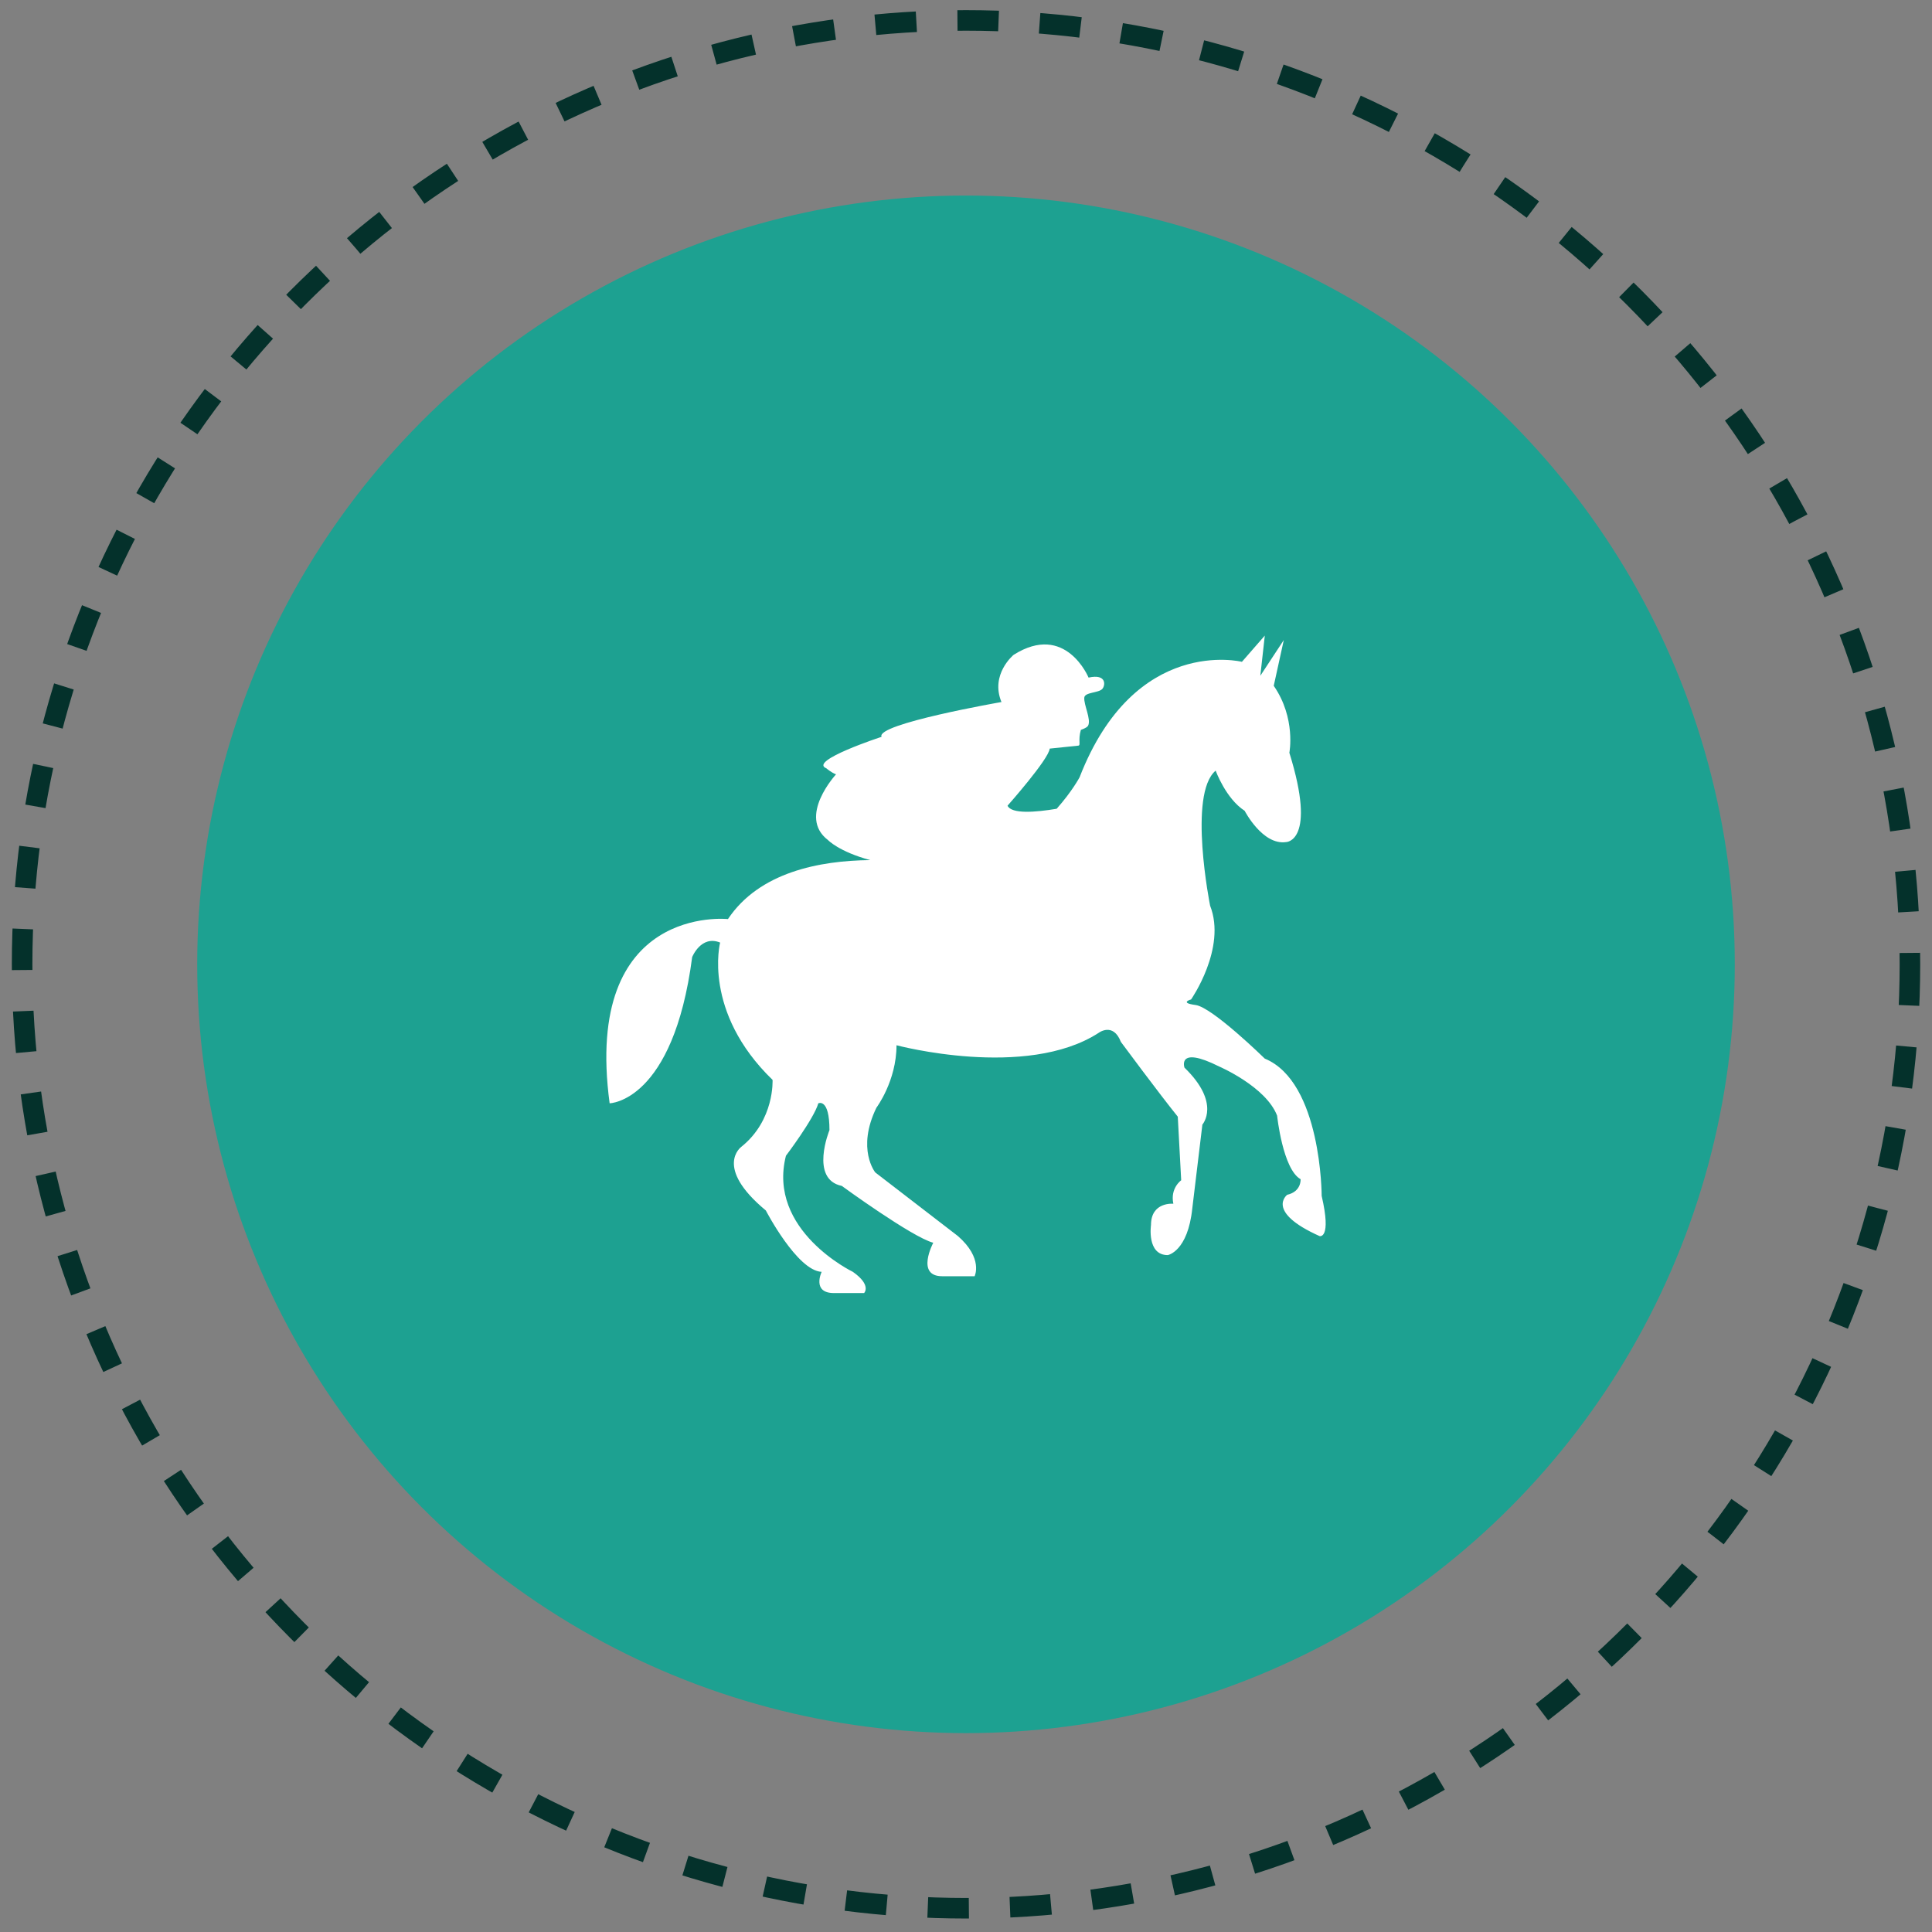
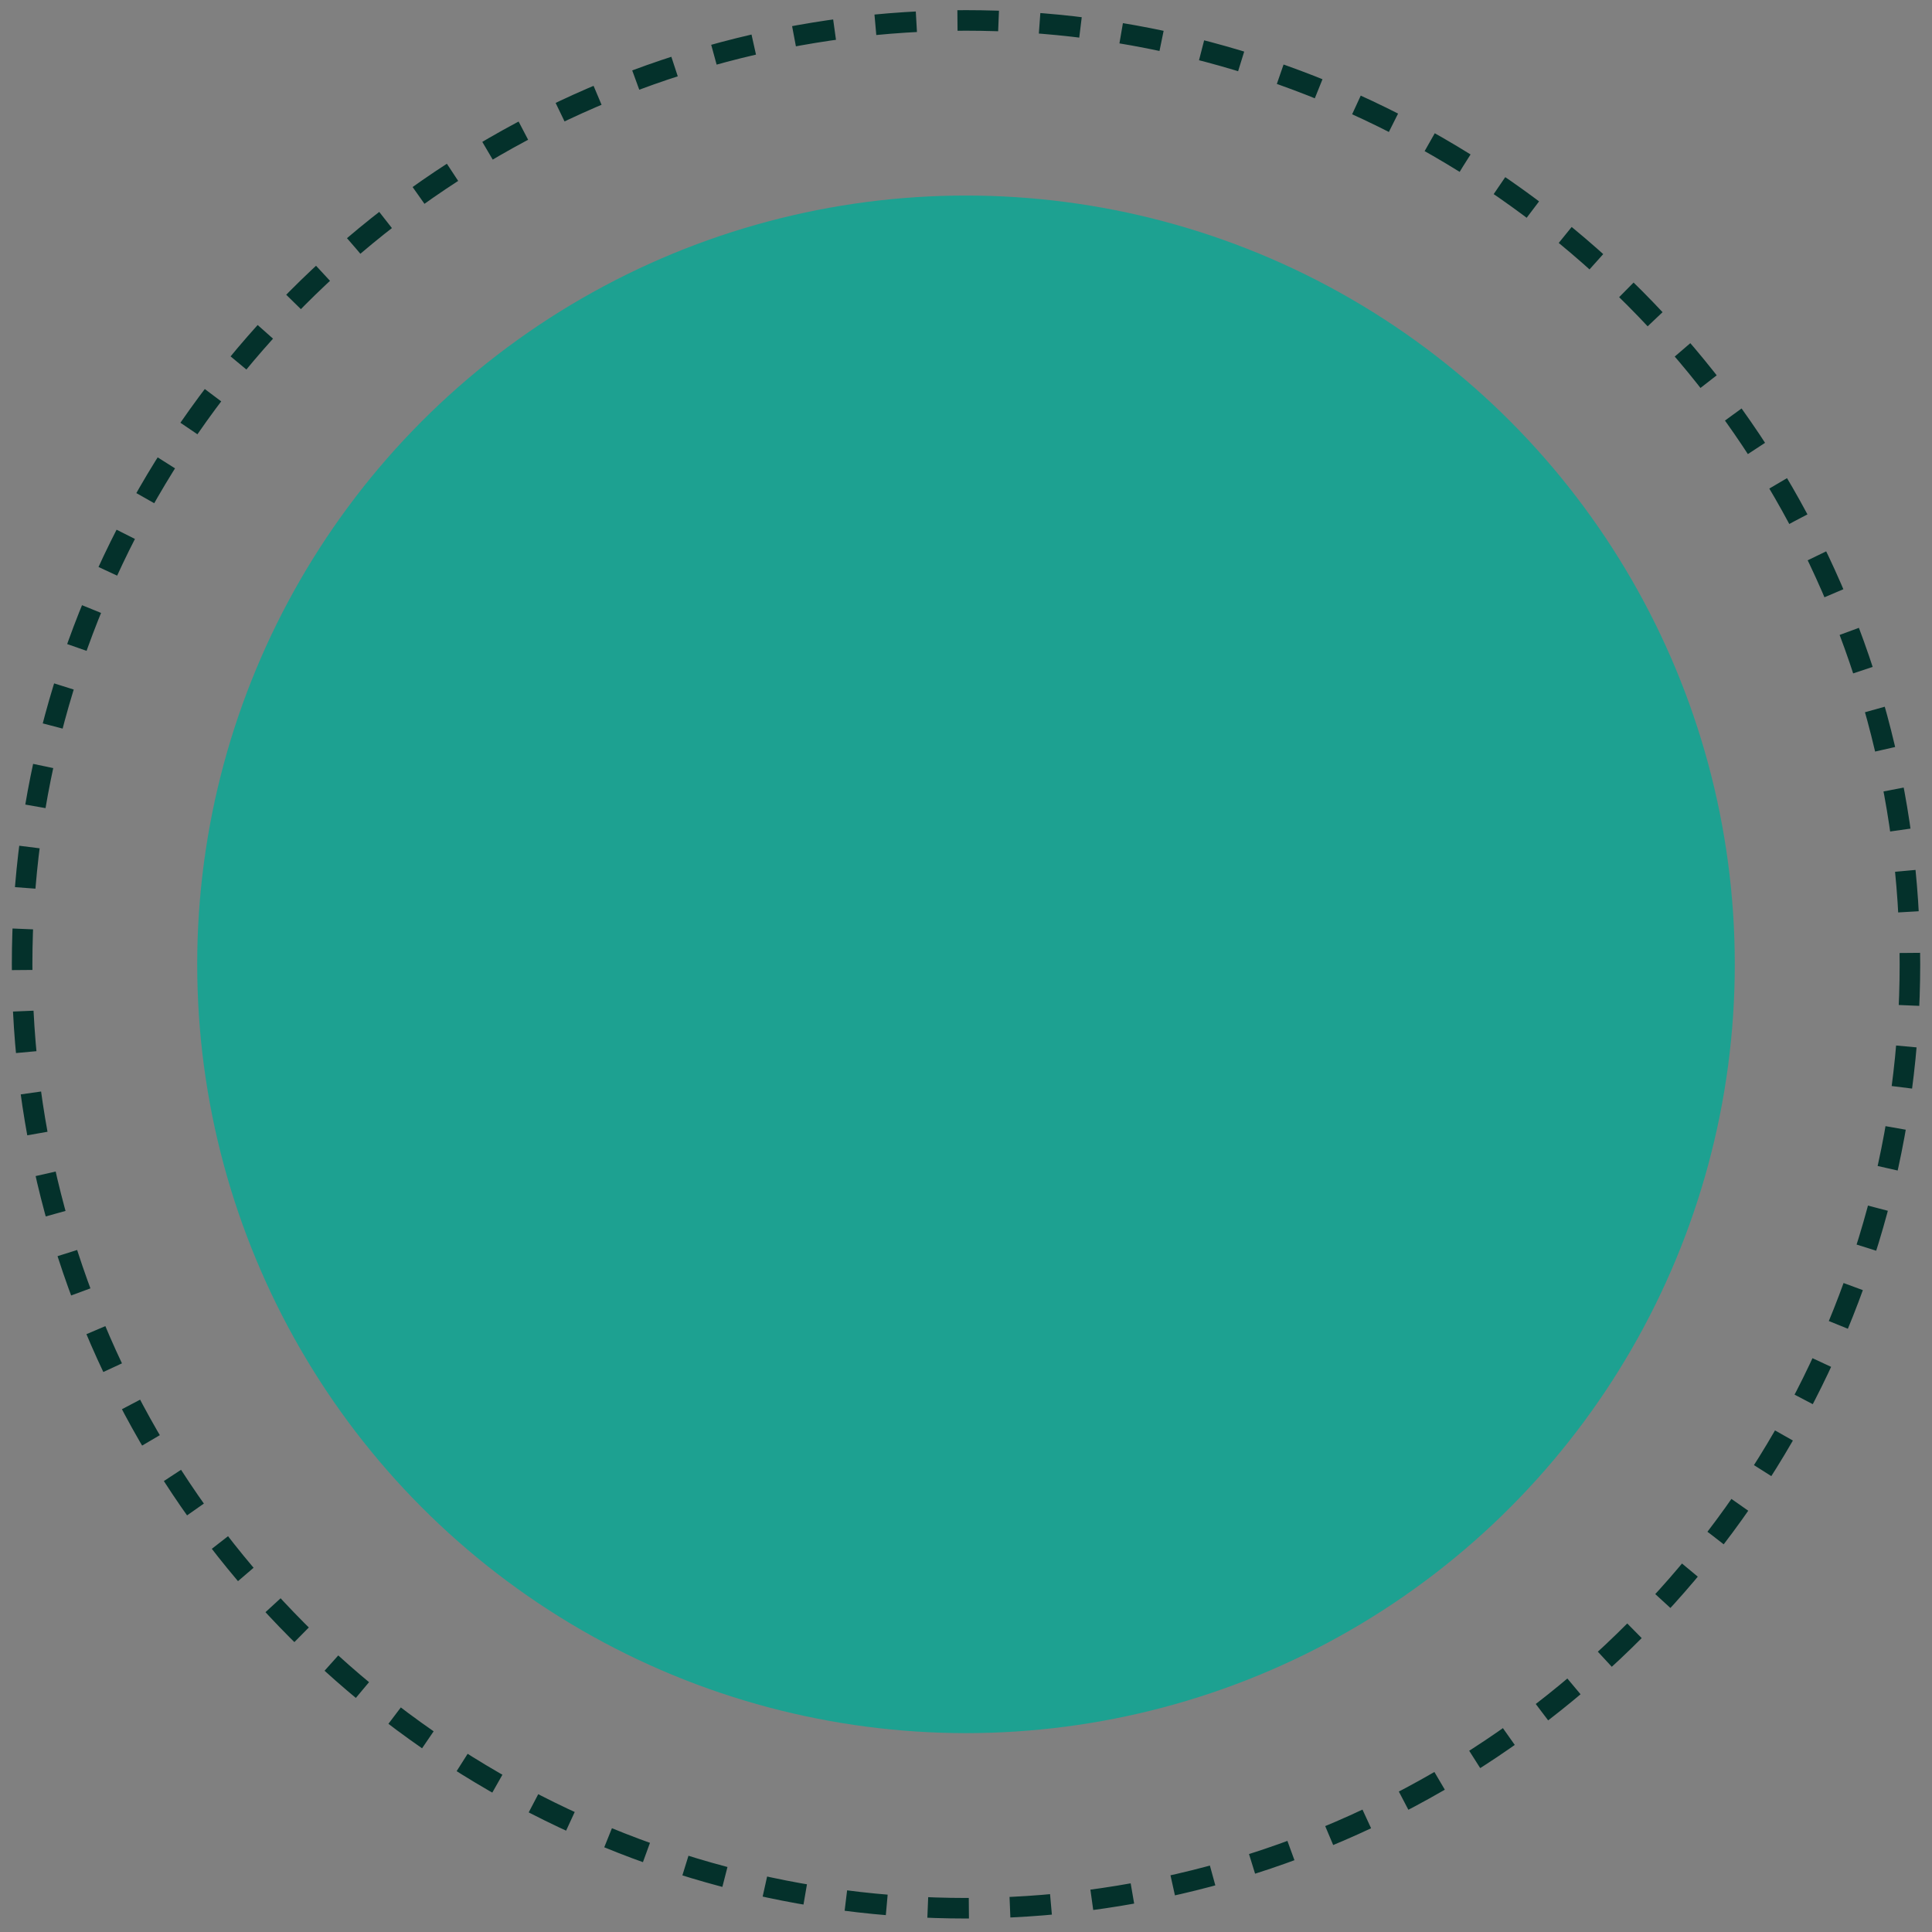
<svg xmlns="http://www.w3.org/2000/svg" width="94" height="94" viewBox="0 0 94 94" fill="none">
  <rect x="0" y="0" width="94" height="94" fill="#808080" stroke="none" />
  <circle cx="47.001" cy="46.919" r="45.925" stroke="#04312B" stroke-dasharray="2 2" />
  <circle cx="47" cy="46.919" r="37.405" fill="#1DA191" />
  <g clip-path="url(#clip0_1_1133)">
-     <path d="M64.203 60.141C61.542 58.95 62.627 58.132 62.627 58.132C63.331 57.97 63.279 57.373 63.279 57.373C62.41 56.885 62.137 54.281 62.137 54.281C61.594 52.868 59.314 51.888 59.314 51.888C57.251 50.856 57.63 51.945 57.63 51.945C59.421 53.681 58.501 54.716 58.501 54.716L58.011 58.785C57.793 60.9 56.816 61.066 56.816 61.066C55.784 61.066 56.001 59.601 56.001 59.601C56.001 58.46 57.089 58.567 57.089 58.567C56.925 57.808 57.47 57.425 57.47 57.425L57.304 54.331C56.383 53.189 54.535 50.692 54.535 50.692C54.155 49.714 53.449 50.256 53.449 50.256C49.917 52.537 43.619 50.856 43.619 50.856C43.619 52.594 42.641 53.895 42.641 53.895C41.662 55.907 42.586 57.044 42.586 57.044L46.606 60.139C47.851 61.226 47.419 62.094 47.419 62.094H45.842C44.54 62.094 45.407 60.465 45.407 60.465C44.379 60.196 40.956 57.699 40.956 57.699C39.381 57.373 40.357 54.985 40.357 54.985C40.357 53.408 39.815 53.681 39.815 53.681C39.597 54.438 38.239 56.233 38.239 56.233C37.317 59.87 41.496 61.881 41.496 61.881C42.424 62.533 42.042 62.913 42.042 62.913H40.576C39.485 62.913 39.977 61.881 39.977 61.881C38.784 61.827 37.261 58.895 37.261 58.895C34.709 56.777 36.068 55.798 36.068 55.798C37.696 54.496 37.588 52.54 37.588 52.54C34.166 49.227 35.037 45.86 35.037 45.86C34.11 45.481 33.677 46.566 33.677 46.566C32.755 53.626 29.661 53.68 29.661 53.68C28.358 43.96 35.418 44.717 35.418 44.717C36.937 42.44 39.865 41.871 42.339 41.848C40.807 41.431 40.286 40.873 40.286 40.873C38.781 39.727 40.676 37.676 40.676 37.676C40.428 37.578 40.205 37.381 40.205 37.381C39.305 37.022 42.892 35.85 42.892 35.85C42.575 35.226 48.725 34.157 48.725 34.157C48.167 32.804 49.318 31.86 49.318 31.86C51.85 30.263 52.963 32.968 52.963 32.968C53.862 32.77 53.781 33.361 53.629 33.522C53.448 33.718 52.781 33.676 52.756 33.939C52.72 34.284 53.105 35.008 52.938 35.311C52.882 35.415 52.589 35.511 52.589 35.511C52.441 36.026 52.599 36.266 52.462 36.279C52.192 36.304 51.073 36.423 51.073 36.423C51.023 36.945 49.021 39.2 49.021 39.2C49.215 39.614 50.37 39.524 51.411 39.35C52.163 38.505 52.526 37.819 52.526 37.819C55.213 30.896 60.425 32.2 60.425 32.2L61.538 30.924L61.32 32.879L62.462 31.141L61.973 33.367C63.062 34.942 62.733 36.625 62.733 36.625C64.086 40.969 62.571 40.971 62.571 40.971C61.428 41.135 60.558 39.449 60.558 39.449C59.636 38.852 59.147 37.494 59.147 37.494C57.788 38.636 58.877 44.066 58.877 44.066C59.69 46.132 57.952 48.627 57.952 48.627C57.952 48.627 57.355 48.791 58.171 48.898C58.986 49.008 61.536 51.505 61.536 51.505C64.305 52.647 64.305 58.186 64.305 58.186C64.797 60.308 64.203 60.141 64.203 60.141Z" fill="white" />
+     <path d="M64.203 60.141C61.542 58.95 62.627 58.132 62.627 58.132C63.331 57.97 63.279 57.373 63.279 57.373C62.41 56.885 62.137 54.281 62.137 54.281C61.594 52.868 59.314 51.888 59.314 51.888C57.251 50.856 57.63 51.945 57.63 51.945C59.421 53.681 58.501 54.716 58.501 54.716L58.011 58.785C57.793 60.9 56.816 61.066 56.816 61.066C55.784 61.066 56.001 59.601 56.001 59.601C56.001 58.46 57.089 58.567 57.089 58.567L57.304 54.331C56.383 53.189 54.535 50.692 54.535 50.692C54.155 49.714 53.449 50.256 53.449 50.256C49.917 52.537 43.619 50.856 43.619 50.856C43.619 52.594 42.641 53.895 42.641 53.895C41.662 55.907 42.586 57.044 42.586 57.044L46.606 60.139C47.851 61.226 47.419 62.094 47.419 62.094H45.842C44.54 62.094 45.407 60.465 45.407 60.465C44.379 60.196 40.956 57.699 40.956 57.699C39.381 57.373 40.357 54.985 40.357 54.985C40.357 53.408 39.815 53.681 39.815 53.681C39.597 54.438 38.239 56.233 38.239 56.233C37.317 59.87 41.496 61.881 41.496 61.881C42.424 62.533 42.042 62.913 42.042 62.913H40.576C39.485 62.913 39.977 61.881 39.977 61.881C38.784 61.827 37.261 58.895 37.261 58.895C34.709 56.777 36.068 55.798 36.068 55.798C37.696 54.496 37.588 52.54 37.588 52.54C34.166 49.227 35.037 45.86 35.037 45.86C34.11 45.481 33.677 46.566 33.677 46.566C32.755 53.626 29.661 53.68 29.661 53.68C28.358 43.96 35.418 44.717 35.418 44.717C36.937 42.44 39.865 41.871 42.339 41.848C40.807 41.431 40.286 40.873 40.286 40.873C38.781 39.727 40.676 37.676 40.676 37.676C40.428 37.578 40.205 37.381 40.205 37.381C39.305 37.022 42.892 35.85 42.892 35.85C42.575 35.226 48.725 34.157 48.725 34.157C48.167 32.804 49.318 31.86 49.318 31.86C51.85 30.263 52.963 32.968 52.963 32.968C53.862 32.77 53.781 33.361 53.629 33.522C53.448 33.718 52.781 33.676 52.756 33.939C52.72 34.284 53.105 35.008 52.938 35.311C52.882 35.415 52.589 35.511 52.589 35.511C52.441 36.026 52.599 36.266 52.462 36.279C52.192 36.304 51.073 36.423 51.073 36.423C51.023 36.945 49.021 39.2 49.021 39.2C49.215 39.614 50.37 39.524 51.411 39.35C52.163 38.505 52.526 37.819 52.526 37.819C55.213 30.896 60.425 32.2 60.425 32.2L61.538 30.924L61.32 32.879L62.462 31.141L61.973 33.367C63.062 34.942 62.733 36.625 62.733 36.625C64.086 40.969 62.571 40.971 62.571 40.971C61.428 41.135 60.558 39.449 60.558 39.449C59.636 38.852 59.147 37.494 59.147 37.494C57.788 38.636 58.877 44.066 58.877 44.066C59.69 46.132 57.952 48.627 57.952 48.627C57.952 48.627 57.355 48.791 58.171 48.898C58.986 49.008 61.536 51.505 61.536 51.505C64.305 52.647 64.305 58.186 64.305 58.186C64.797 60.308 64.203 60.141 64.203 60.141Z" fill="white" />
  </g>
  <defs>
    <clipPath id="clip0_1_1133">
-       <rect width="35" height="35" fill="white" transform="translate(29.5 29.419)" />
-     </clipPath>
+       </clipPath>
  </defs>
</svg>